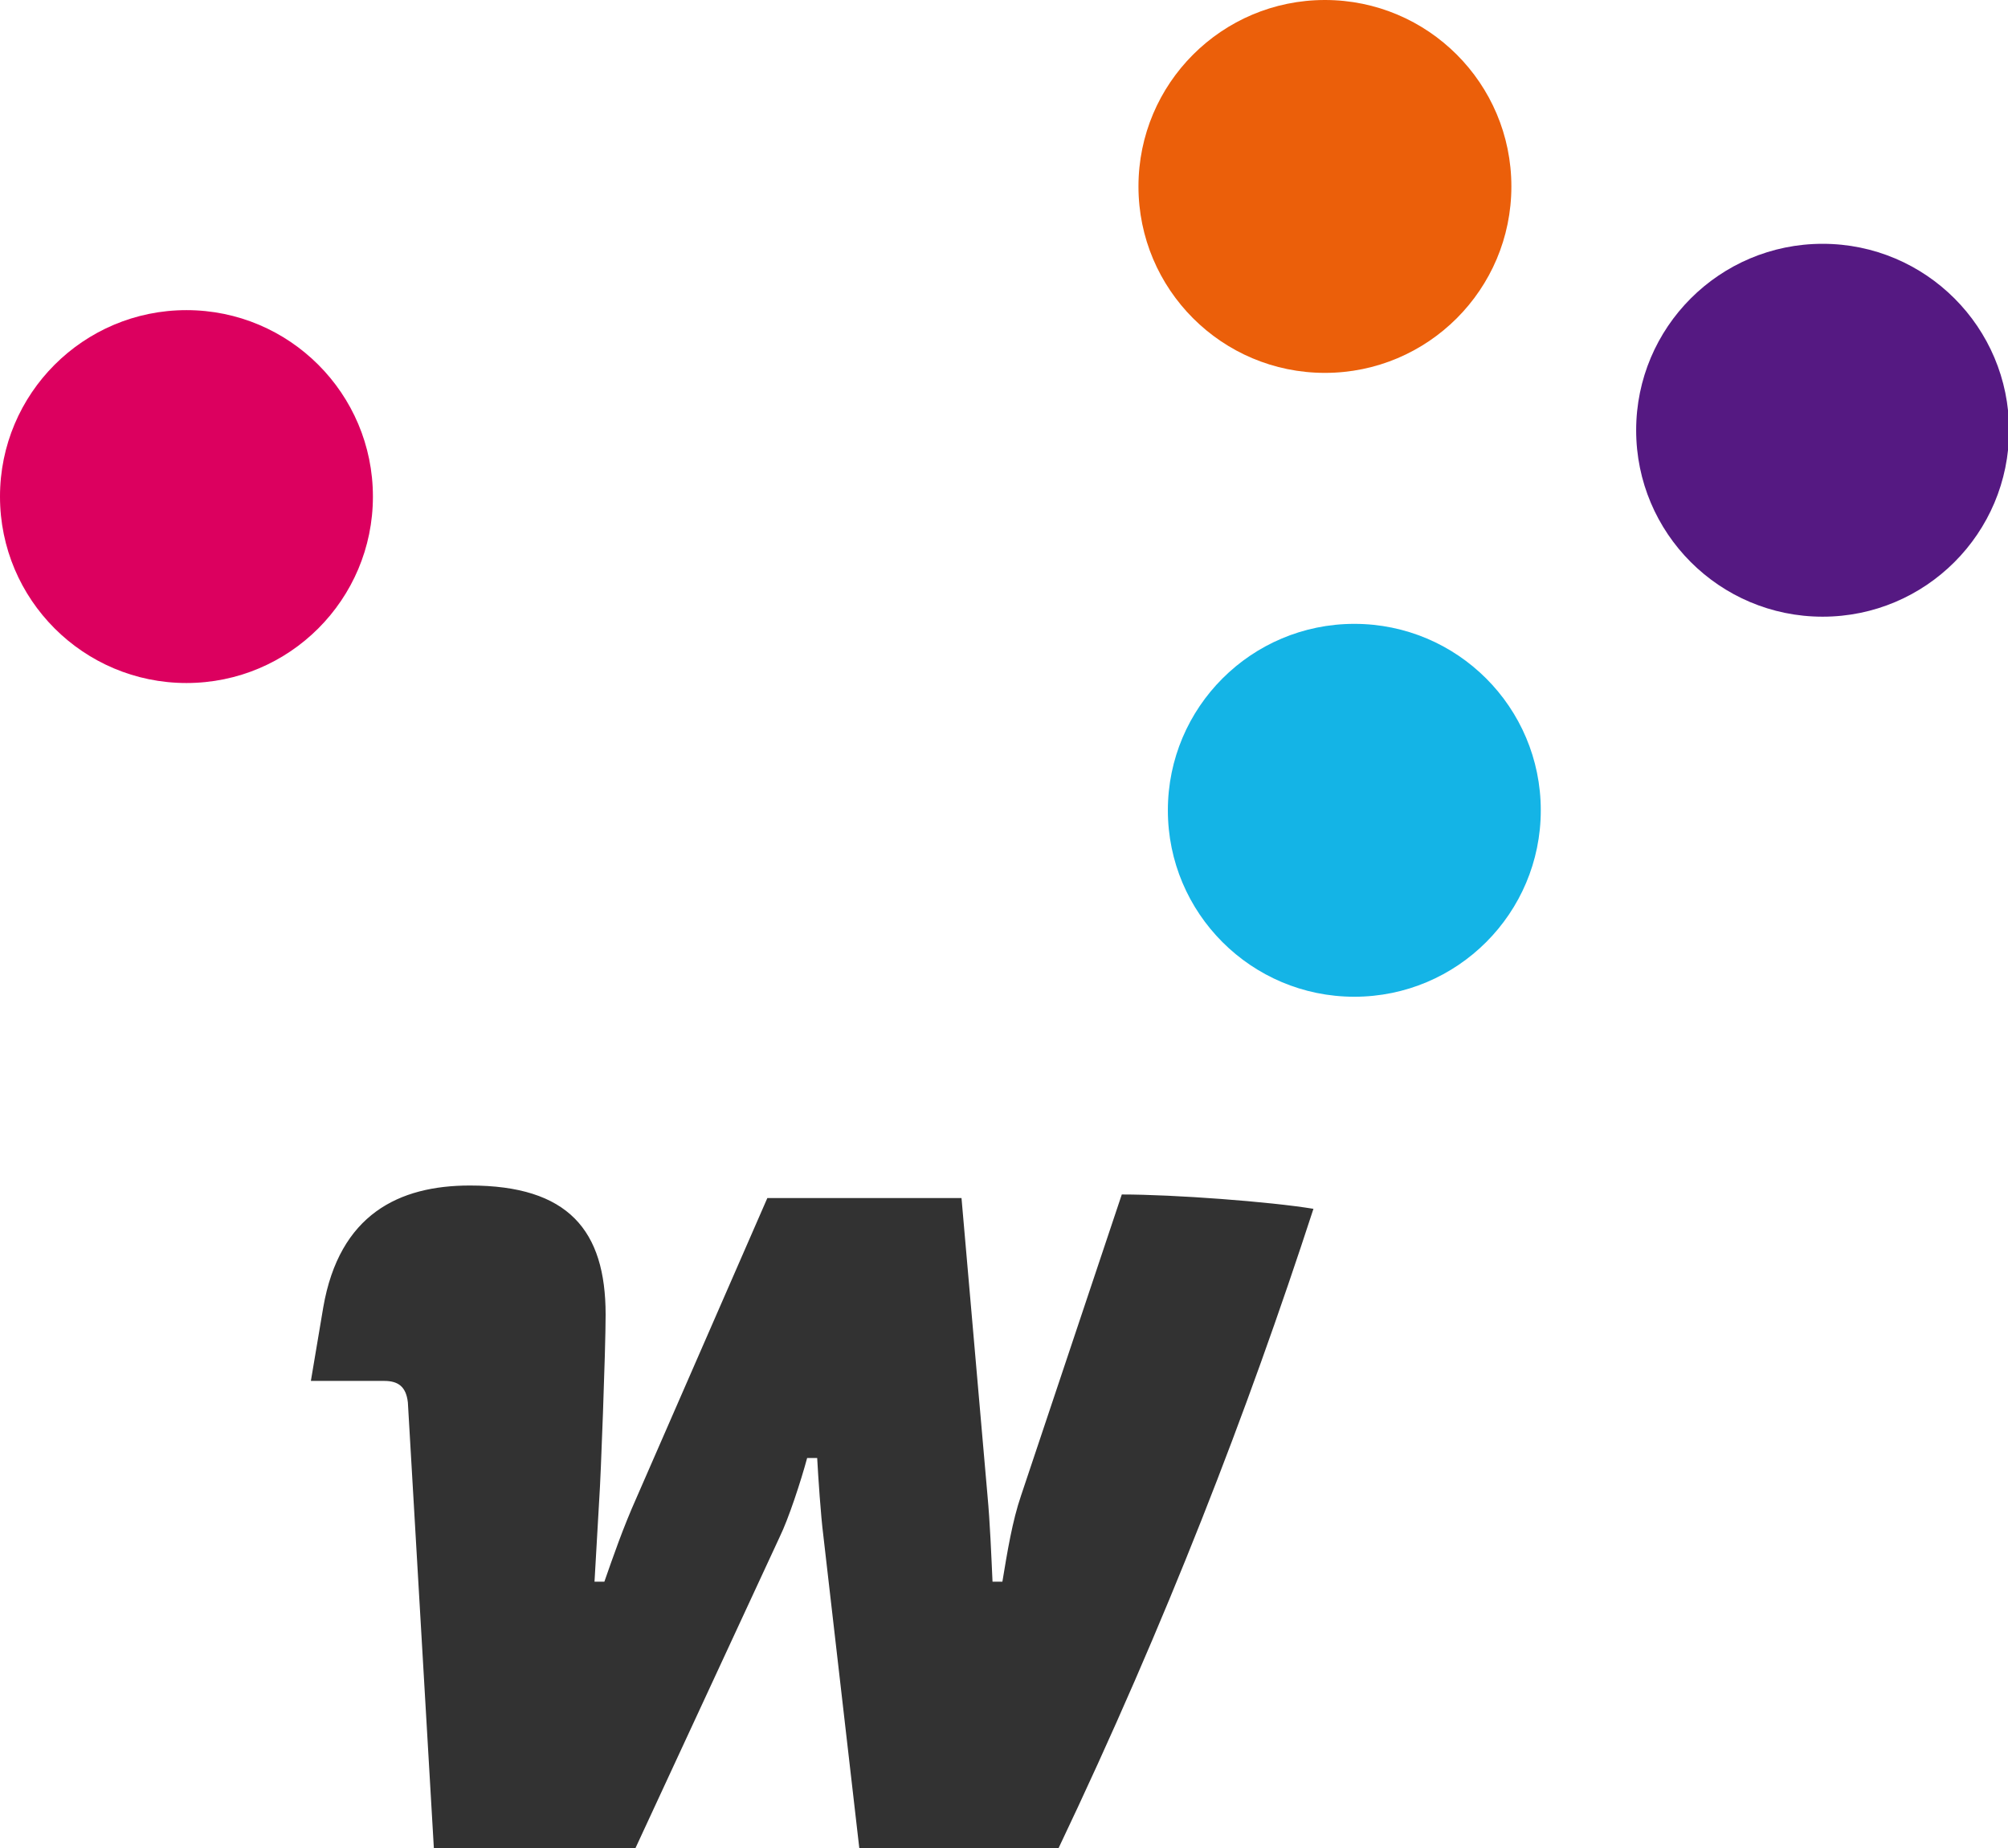
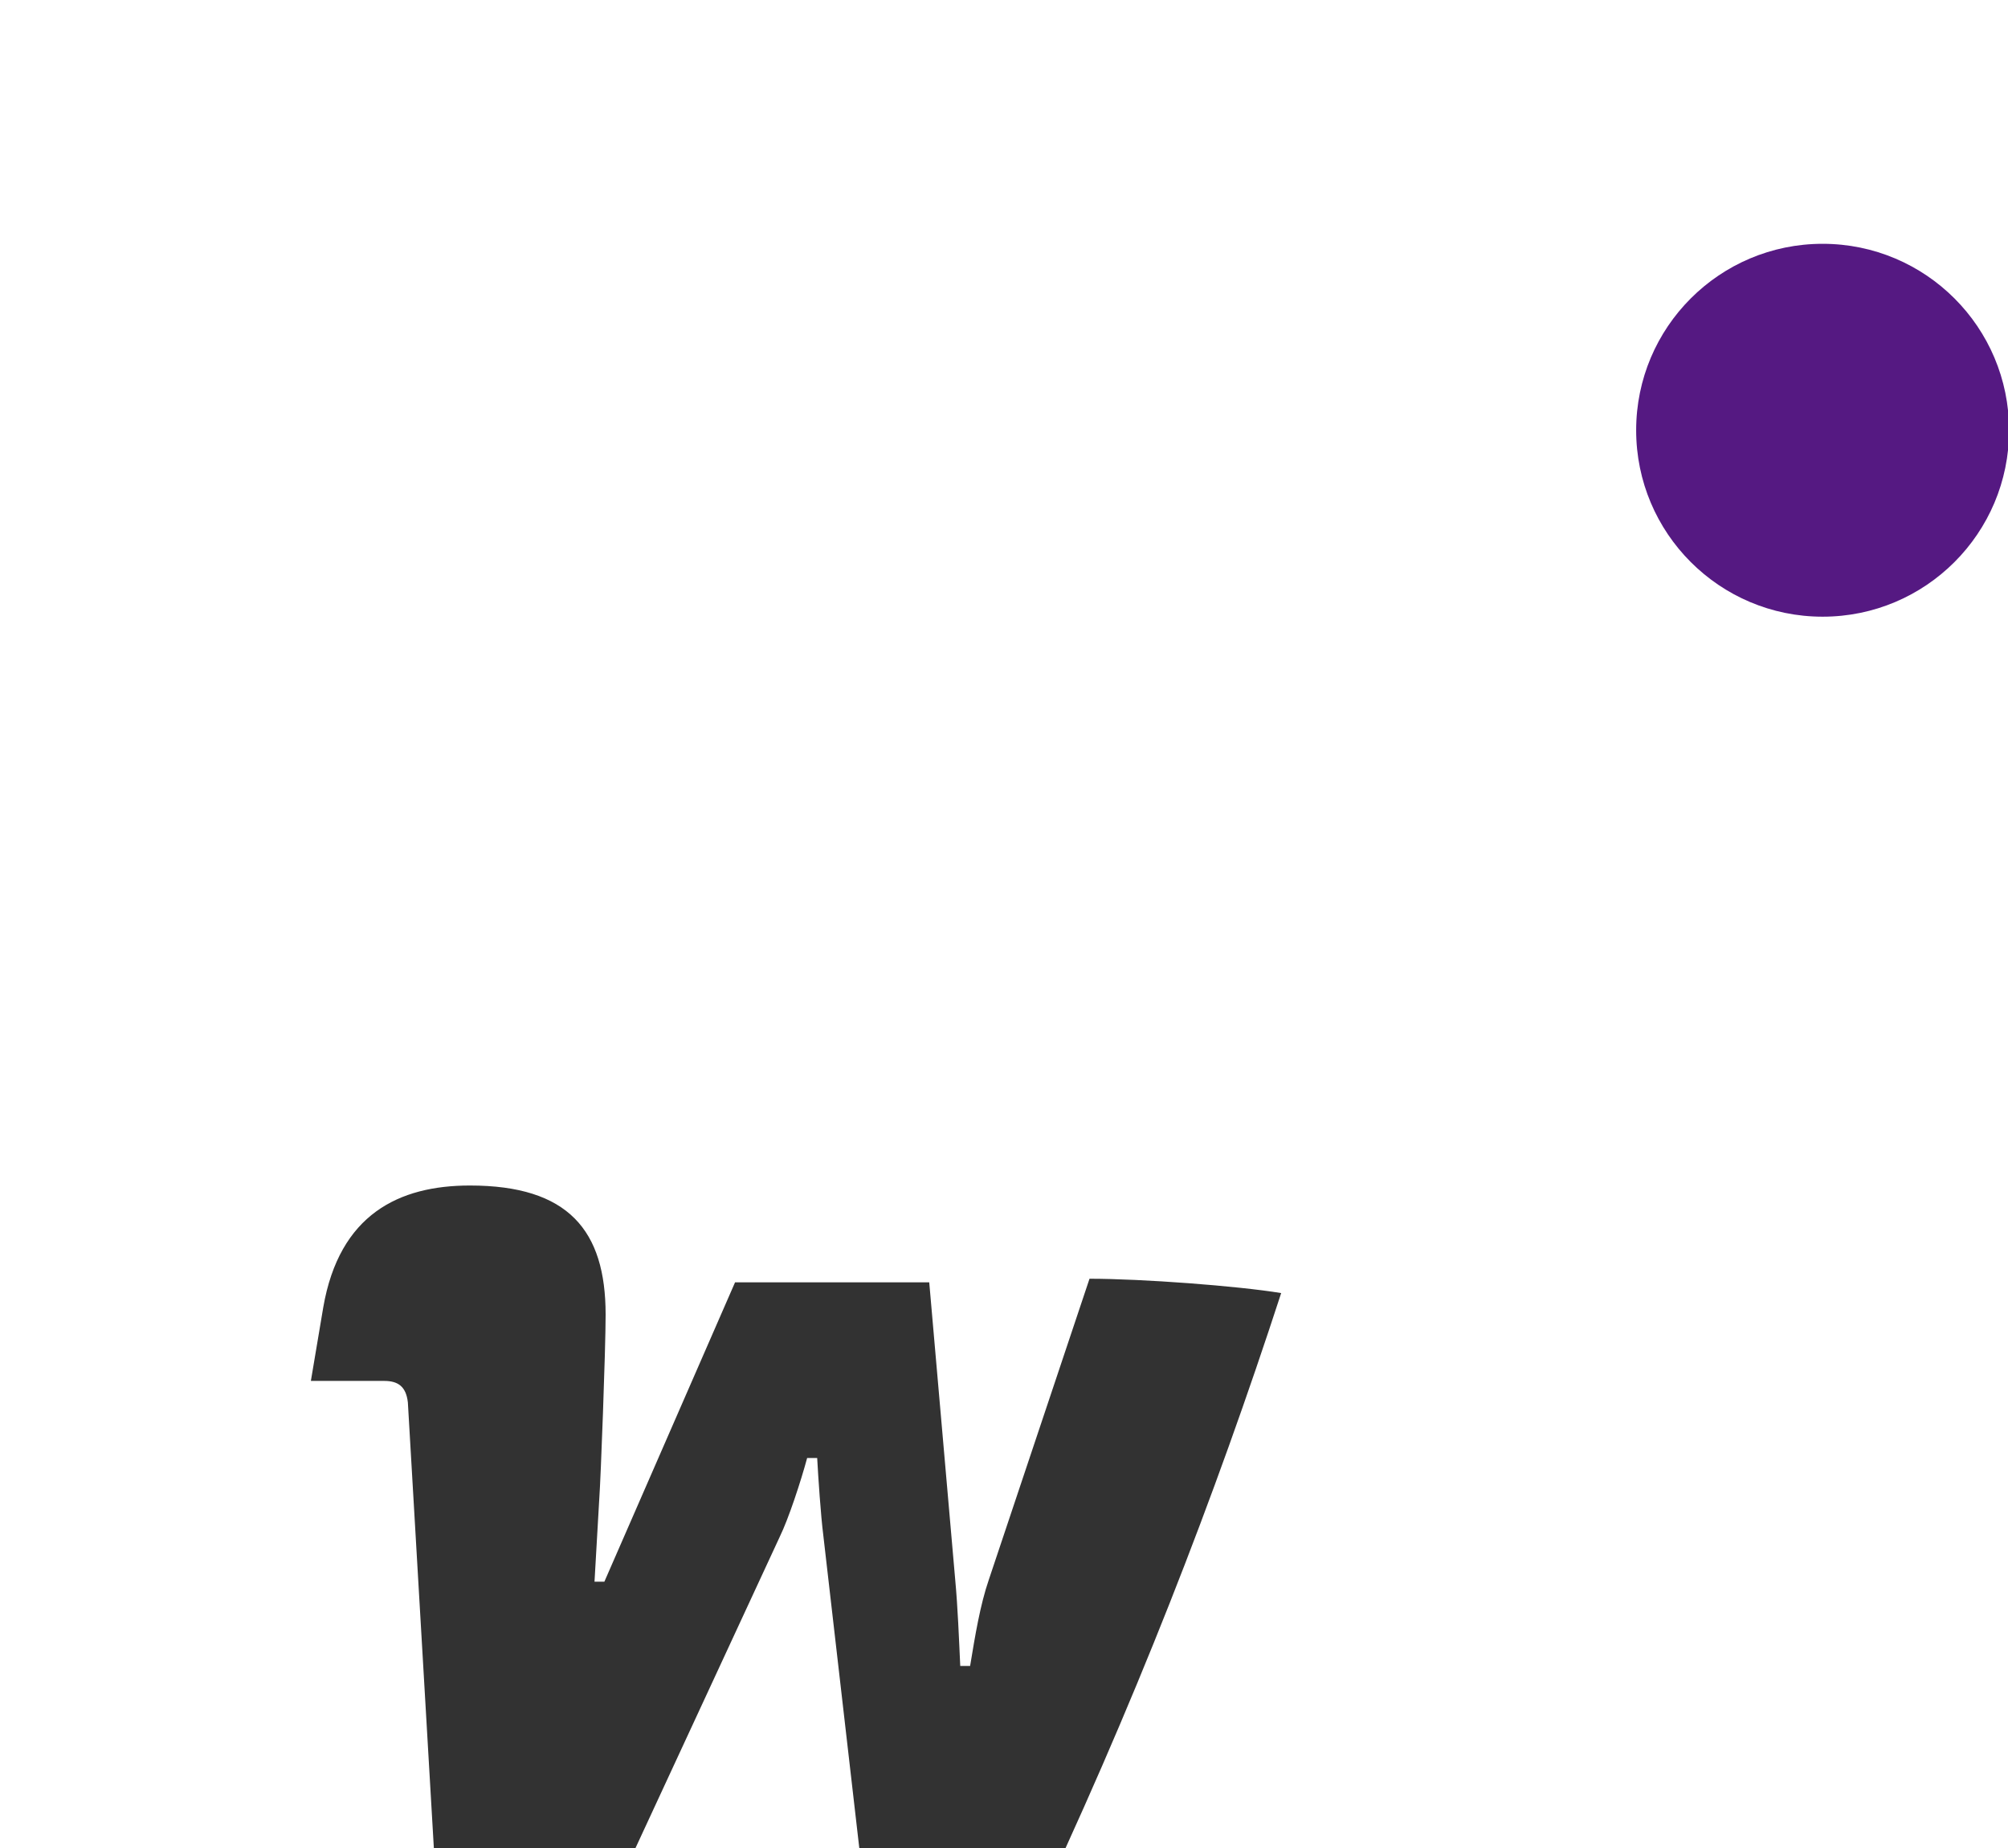
<svg xmlns="http://www.w3.org/2000/svg" version="1.1" width="112" height="103.1" viewBox="0 0 112 103.1">
-   <circle cx="10.4" cy="27.7" r="10.4" fill="#dc005f" />
-   <circle cx="73.9" cy="10.4" r="10.4" fill="#eb5f0a" />
-   <circle cx="75.54" cy="45.2" r="10.4" fill="#14b4e6" />
  <circle cx="101.66" cy="24" r="10.4" fill="#551982" />
-   <path d="m 59.04,103.1 -11.11,0 -2.01,-17.47 c -0.14,-1.1 -0.28,-3.2 -0.34,-4.3 l -0.56,0 c -0.35,1.3 -1.04,3.4 -1.53,4.4 l -8.05,17.37 -11.24,0 -1.45,-24.87 c -0.1,-0.9 -0.56,-1.2 -1.32,-1.2 l -4.09,0 0.69,-4.1 c 0.9,-5.2 4.23,-6.8 8.18,-6.8 5.49,0 7.57,2.5 7.57,7.2 0,2 -0.28,9.3 -0.35,10.2 l -0.27,4.7 0.55,0 c 0.49,-1.4 1.04,-3 1.8,-4.7 l 7.29,-16.7 10.83,0 1.45,16.6 c 0.14,1.5 0.21,3.3 0.28,4.8 l 0.55,0 c 0.28,-1.7 0.56,-3.4 1.04,-4.8 l 5.62,-16.8 c 2.92,0 8.26,0.4 10.69,0.8 -3.68,11.3 -8.19,23 -14.22,35.67" fill="#323232" />
+   <path d="m 59.04,103.1 -11.11,0 -2.01,-17.47 c -0.14,-1.1 -0.28,-3.2 -0.34,-4.3 l -0.56,0 c -0.35,1.3 -1.04,3.4 -1.53,4.4 l -8.05,17.37 -11.24,0 -1.45,-24.87 c -0.1,-0.9 -0.56,-1.2 -1.32,-1.2 l -4.09,0 0.69,-4.1 c 0.9,-5.2 4.23,-6.8 8.18,-6.8 5.49,0 7.57,2.5 7.57,7.2 0,2 -0.28,9.3 -0.35,10.2 l -0.27,4.7 0.55,0 l 7.29,-16.7 10.83,0 1.45,16.6 c 0.14,1.5 0.21,3.3 0.28,4.8 l 0.55,0 c 0.28,-1.7 0.56,-3.4 1.04,-4.8 l 5.62,-16.8 c 2.92,0 8.26,0.4 10.69,0.8 -3.68,11.3 -8.19,23 -14.22,35.67" fill="#323232" />
</svg>